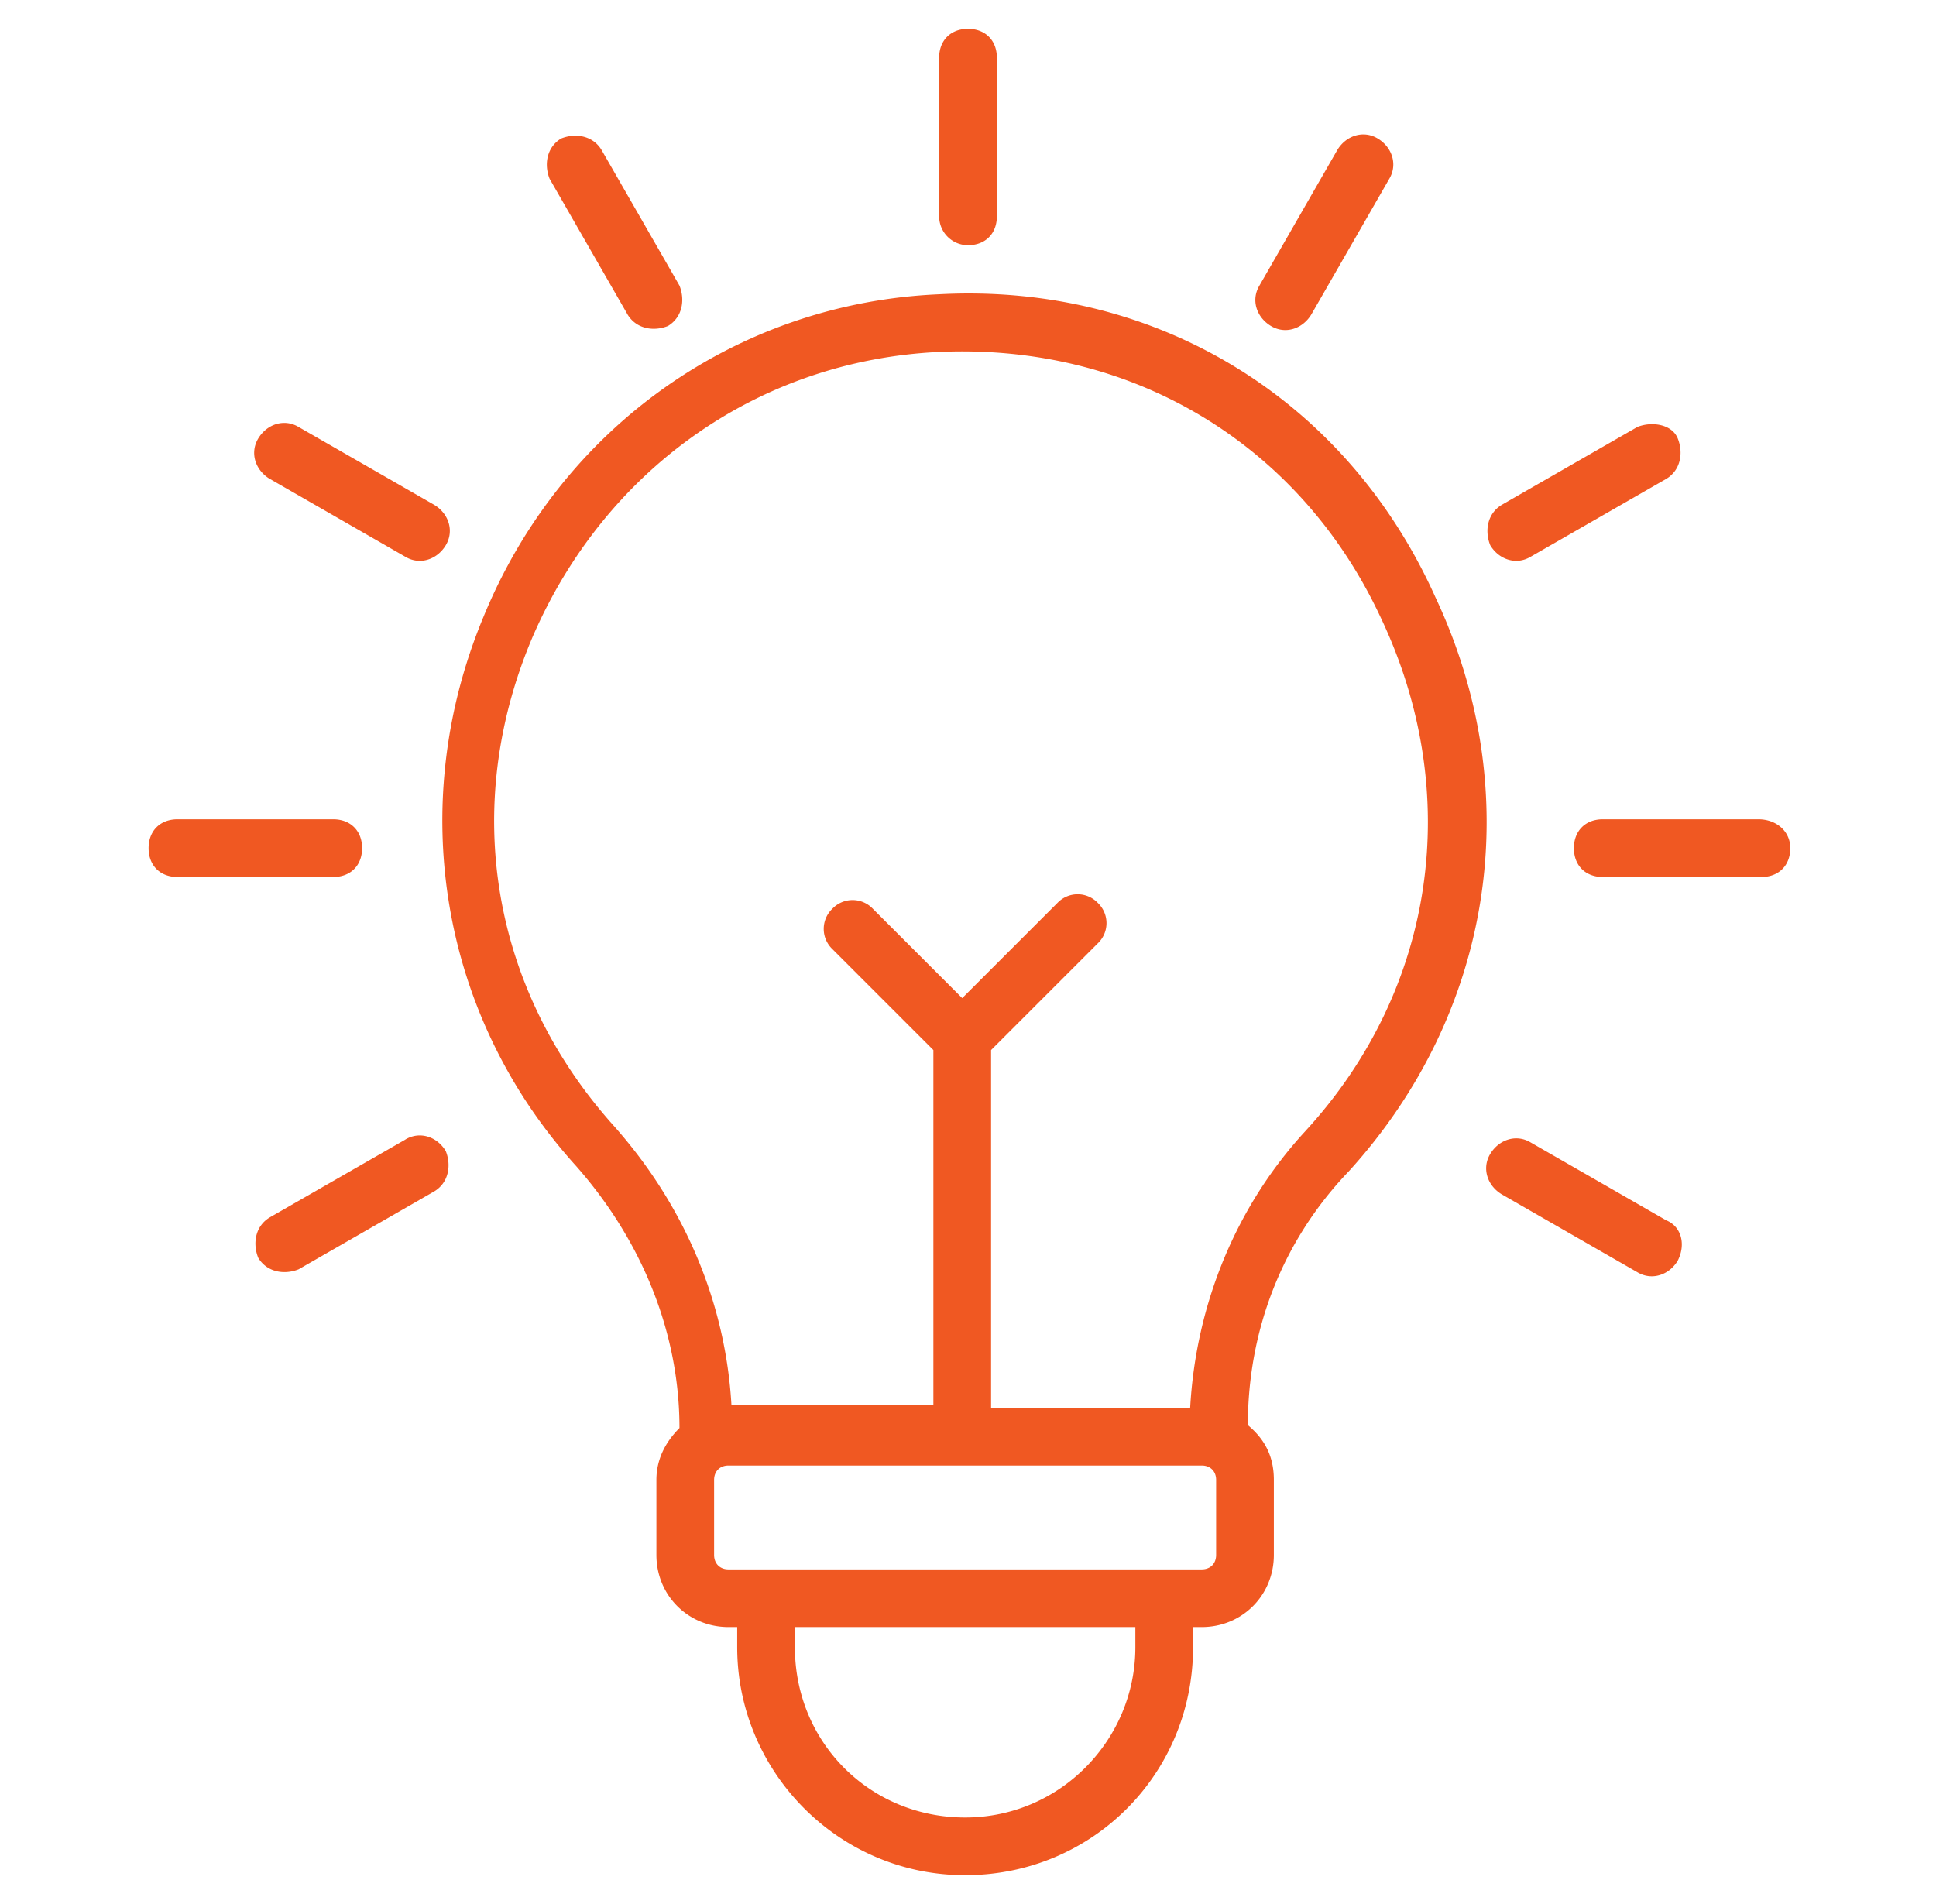
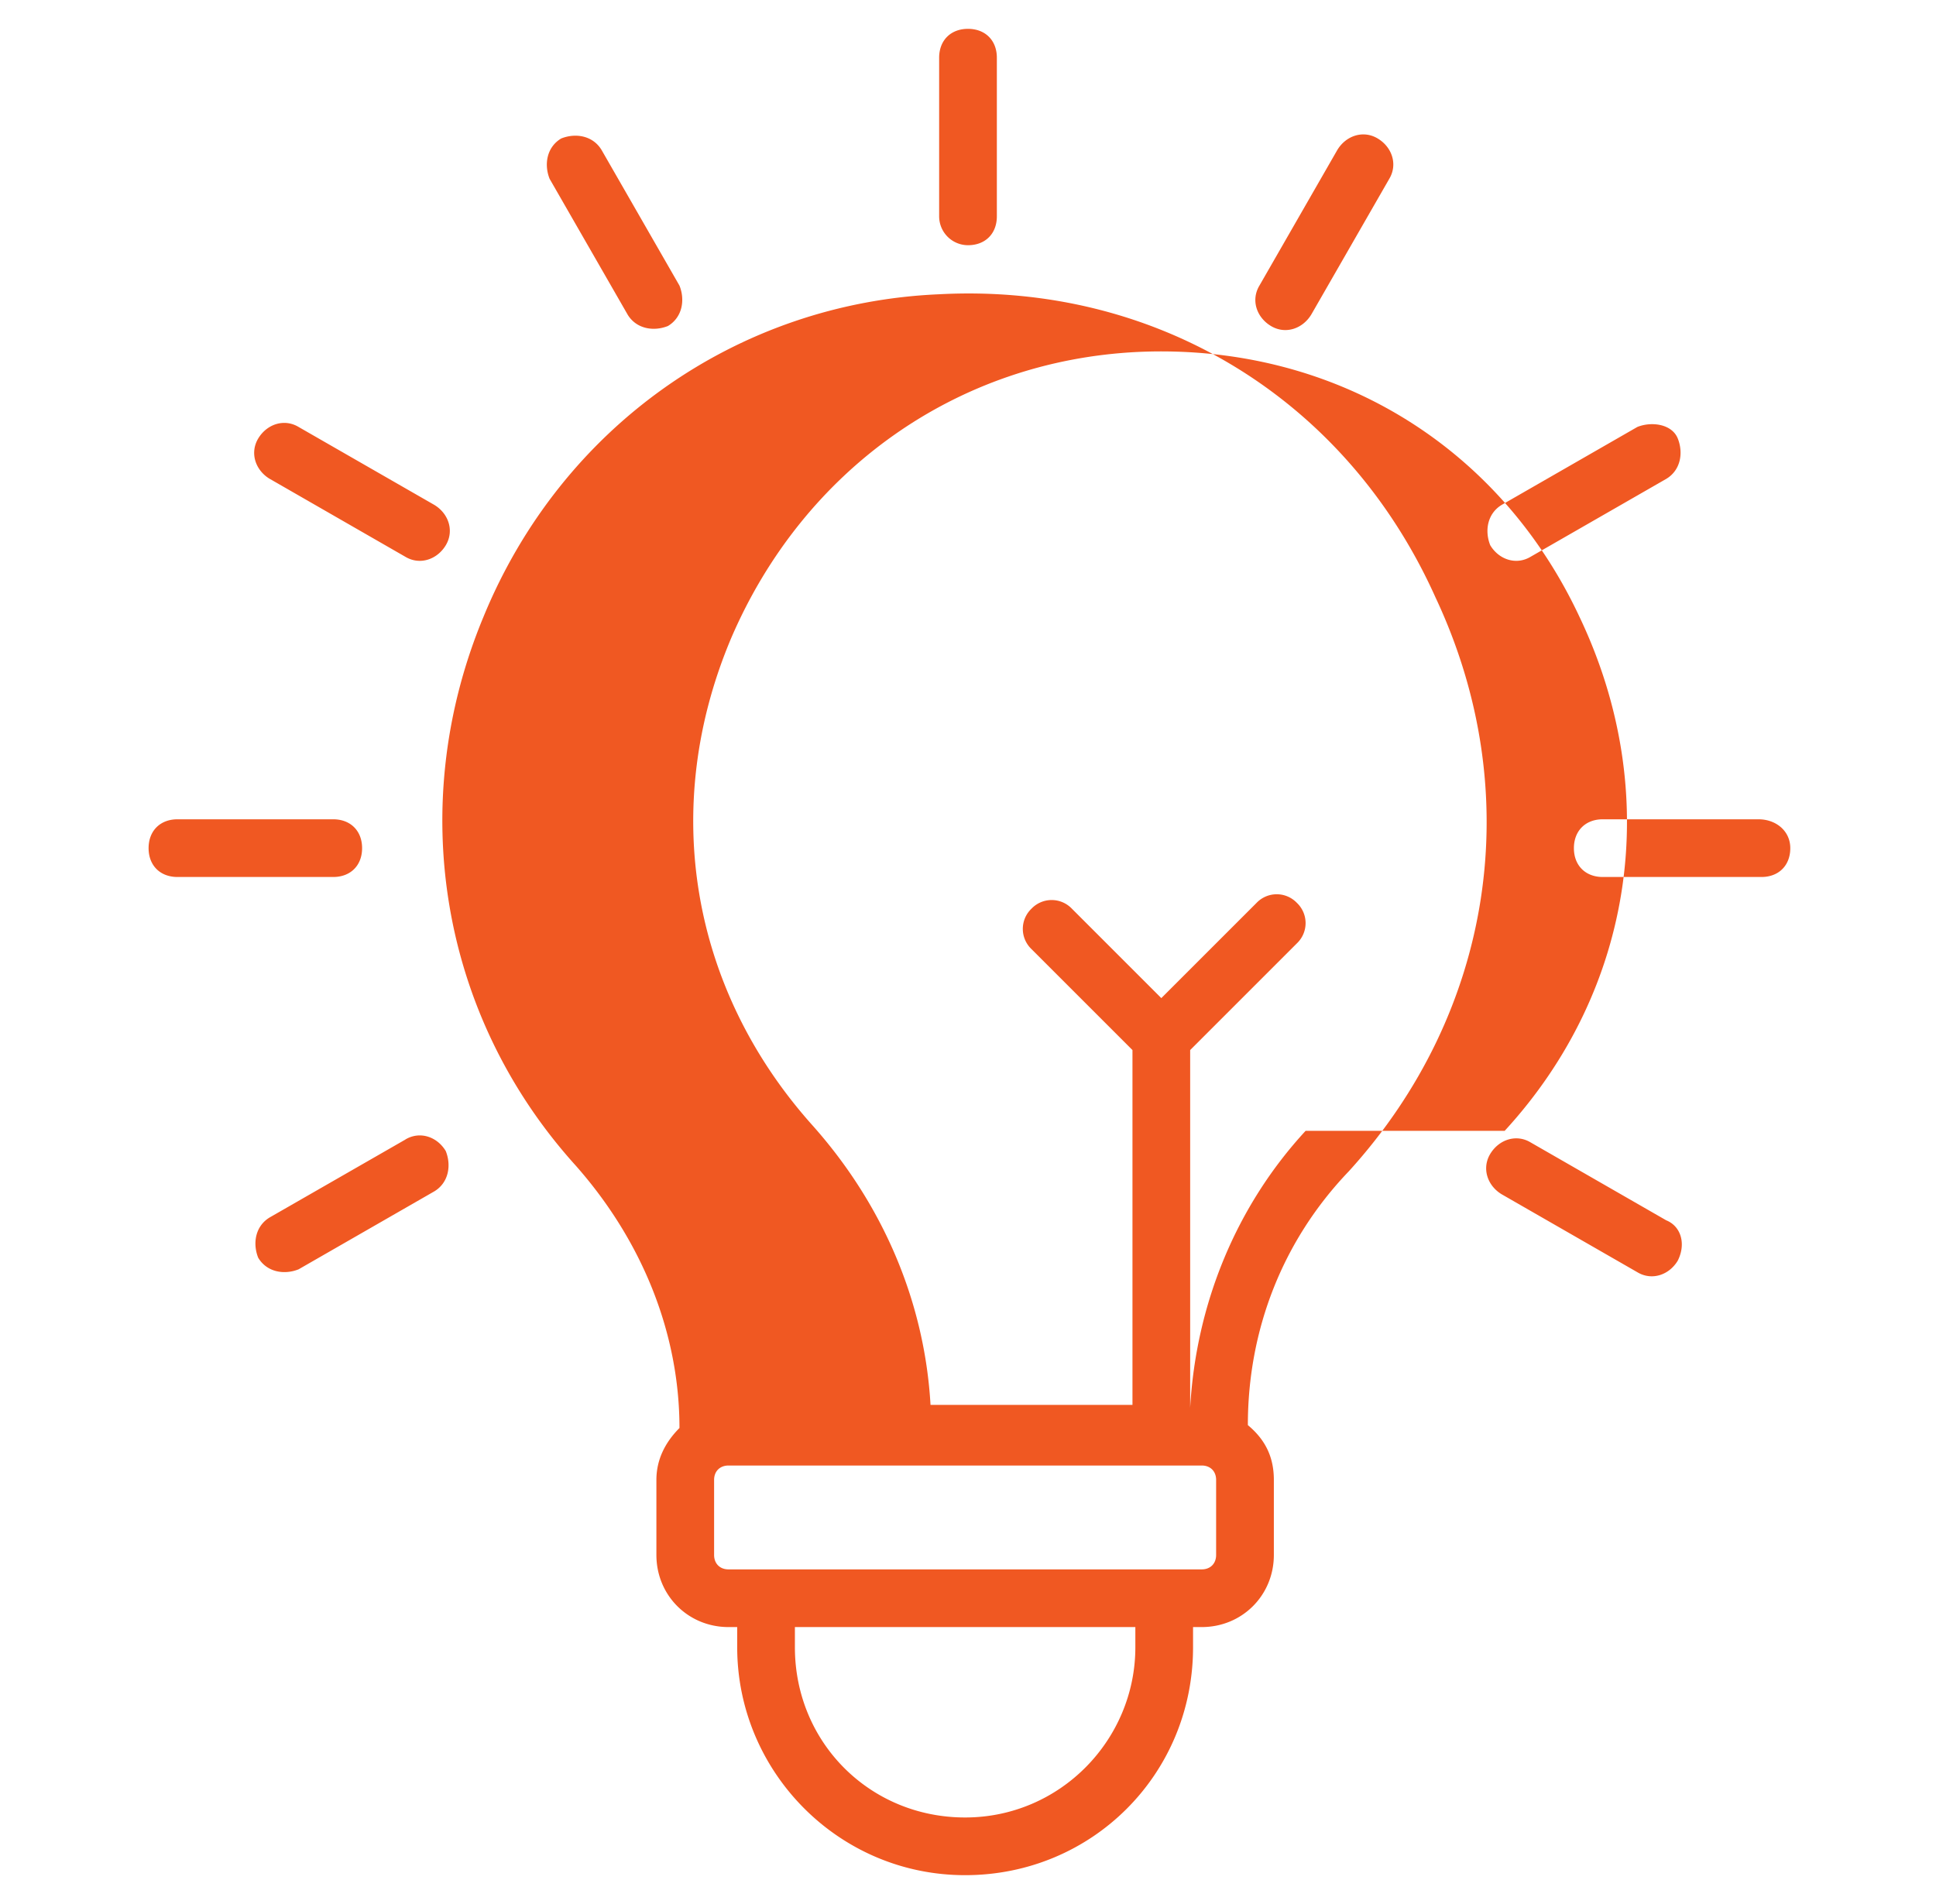
<svg xmlns="http://www.w3.org/2000/svg" width="61" height="60" fill="none">
-   <path fill="#F05822" d="M29.591 9.273c-6.364.272-11.909 4.181-14.364 10.181-2.454 5.91-1.363 12.546 2.91 17.273C20.227 39.091 21.409 42 21.409 45c-.454.455-.727 1-.727 1.636V49c0 1.273 1 2.273 2.273 2.273h.273v.636c0 3.91 3.181 7.182 7.181 7.182s7.182-3.182 7.182-7.182v-.636h.273c1.273 0 2.273-1 2.273-2.273v-2.364c0-.727-.273-1.272-.819-1.727 0-3 1.091-5.818 3.182-8 4.546-5 5.637-11.909 2.727-18.09-2.818-6.273-8.818-9.91-15.636-9.546Zm6.182 42.636c0 2.91-2.364 5.364-5.364 5.364s-5.363-2.364-5.363-5.364v-.636h10.727v.636ZM38.318 49c0 .273-.181.455-.454.455h-14.91c-.272 0-.454-.182-.454-.455v-2.364c0-.272.182-.454.455-.454h14.909c.273 0 .454.182.454.454V49Zm2.819-13.364C38.955 38 37.682 41.091 37.5 44.364h-6.273V33.09l3.364-3.364a.879.879 0 0 0 0-1.273.879.879 0 0 0-1.273 0l-3 3-2.818-2.818a.879.879 0 0 0-1.273 0 .879.879 0 0 0 0 1.273l3.182 3.182v11.182h-6.363c-.182-3.182-1.455-6.273-3.728-8.819-3.818-4.272-4.818-10-2.545-15.363 2.273-5.273 7.09-8.727 12.818-9 6.091-.273 11.364 2.909 13.91 8.364 2.636 5.545 1.727 11.727-2.364 16.181ZM30.5 7.727c.545 0 .909-.363.909-.909v-5c0-.545-.364-.909-.91-.909-.544 0-.908.364-.908.91v5a.91.91 0 0 0 .909.908ZM19.773 9.91c.273.454.818.545 1.273.363.454-.273.545-.818.363-1.273l-2.454-4.273c-.273-.454-.819-.545-1.273-.363-.455.272-.546.818-.364 1.272l2.455 4.273ZM8.5 15.09l4.273 2.456c.454.272 1 .09 1.273-.364.272-.455.09-1-.364-1.273l-4.273-2.454c-.454-.273-1-.091-1.273.363-.272.455-.09 1 .364 1.273Zm2.909 11.637c0-.545-.364-.909-.91-.909H5.592c-.546 0-.91.364-.91.91 0 .545.364.908.91.908H10.5c.545 0 .909-.363.909-.909Zm1.364 9.183L8.5 38.363c-.455.272-.546.818-.364 1.272.273.455.818.546 1.273.364l4.273-2.455c.454-.272.545-.818.363-1.272-.272-.455-.818-.637-1.272-.364ZM52.5 38.455 48.227 36c-.454-.273-1-.09-1.273.364-.272.454-.09 1 .364 1.272l4.273 2.455c.454.273 1 .09 1.272-.364.273-.545.091-1.09-.363-1.272Zm2.909-12.637h-4.91c-.544 0-.908.364-.908.91 0 .545.364.908.909.908h5c.545 0 .909-.363.909-.909 0-.545-.454-.909-1-.909Zm-7.182-8.273 4.273-2.454c.455-.273.545-.818.364-1.273-.182-.454-.819-.545-1.273-.364l-4.273 2.455c-.454.273-.545.818-.363 1.273.272.454.818.636 1.272.363Zm-8.182-7.272c.455.273 1 .09 1.273-.364l2.455-4.273c.272-.454.09-1-.364-1.272-.454-.273-1-.091-1.273.363L39.682 9c-.273.455-.091 1 .363 1.273Z" />
+   <path fill="#F05822" d="M29.591 9.273c-6.364.272-11.909 4.181-14.364 10.181-2.454 5.91-1.363 12.546 2.91 17.273C20.227 39.091 21.409 42 21.409 45c-.454.455-.727 1-.727 1.636V49c0 1.273 1 2.273 2.273 2.273h.273v.636c0 3.91 3.181 7.182 7.181 7.182s7.182-3.182 7.182-7.182v-.636h.273c1.273 0 2.273-1 2.273-2.273v-2.364c0-.727-.273-1.272-.819-1.727 0-3 1.091-5.818 3.182-8 4.546-5 5.637-11.909 2.727-18.09-2.818-6.273-8.818-9.91-15.636-9.546Zm6.182 42.636c0 2.91-2.364 5.364-5.364 5.364s-5.363-2.364-5.363-5.364v-.636h10.727v.636ZM38.318 49c0 .273-.181.455-.454.455h-14.91c-.272 0-.454-.182-.454-.455v-2.364c0-.272.182-.454.455-.454h14.909c.273 0 .454.182.454.454V49Zm2.819-13.364C38.955 38 37.682 41.091 37.5 44.364V33.09l3.364-3.364a.879.879 0 0 0 0-1.273.879.879 0 0 0-1.273 0l-3 3-2.818-2.818a.879.879 0 0 0-1.273 0 .879.879 0 0 0 0 1.273l3.182 3.182v11.182h-6.363c-.182-3.182-1.455-6.273-3.728-8.819-3.818-4.272-4.818-10-2.545-15.363 2.273-5.273 7.09-8.727 12.818-9 6.091-.273 11.364 2.909 13.91 8.364 2.636 5.545 1.727 11.727-2.364 16.181ZM30.5 7.727c.545 0 .909-.363.909-.909v-5c0-.545-.364-.909-.91-.909-.544 0-.908.364-.908.91v5a.91.91 0 0 0 .909.908ZM19.773 9.91c.273.454.818.545 1.273.363.454-.273.545-.818.363-1.273l-2.454-4.273c-.273-.454-.819-.545-1.273-.363-.455.272-.546.818-.364 1.272l2.455 4.273ZM8.5 15.09l4.273 2.456c.454.272 1 .09 1.273-.364.272-.455.09-1-.364-1.273l-4.273-2.454c-.454-.273-1-.091-1.273.363-.272.455-.09 1 .364 1.273Zm2.909 11.637c0-.545-.364-.909-.91-.909H5.592c-.546 0-.91.364-.91.91 0 .545.364.908.91.908H10.5c.545 0 .909-.363.909-.909Zm1.364 9.183L8.5 38.363c-.455.272-.546.818-.364 1.272.273.455.818.546 1.273.364l4.273-2.455c.454-.272.545-.818.363-1.272-.272-.455-.818-.637-1.272-.364ZM52.5 38.455 48.227 36c-.454-.273-1-.09-1.273.364-.272.454-.09 1 .364 1.272l4.273 2.455c.454.273 1 .09 1.272-.364.273-.545.091-1.09-.363-1.272Zm2.909-12.637h-4.91c-.544 0-.908.364-.908.91 0 .545.364.908.909.908h5c.545 0 .909-.363.909-.909 0-.545-.454-.909-1-.909Zm-7.182-8.273 4.273-2.454c.455-.273.545-.818.364-1.273-.182-.454-.819-.545-1.273-.364l-4.273 2.455c-.454.273-.545.818-.363 1.273.272.454.818.636 1.272.363Zm-8.182-7.272c.455.273 1 .09 1.273-.364l2.455-4.273c.272-.454.09-1-.364-1.272-.454-.273-1-.091-1.273.363L39.682 9c-.273.455-.091 1 .363 1.273Z" />
</svg>